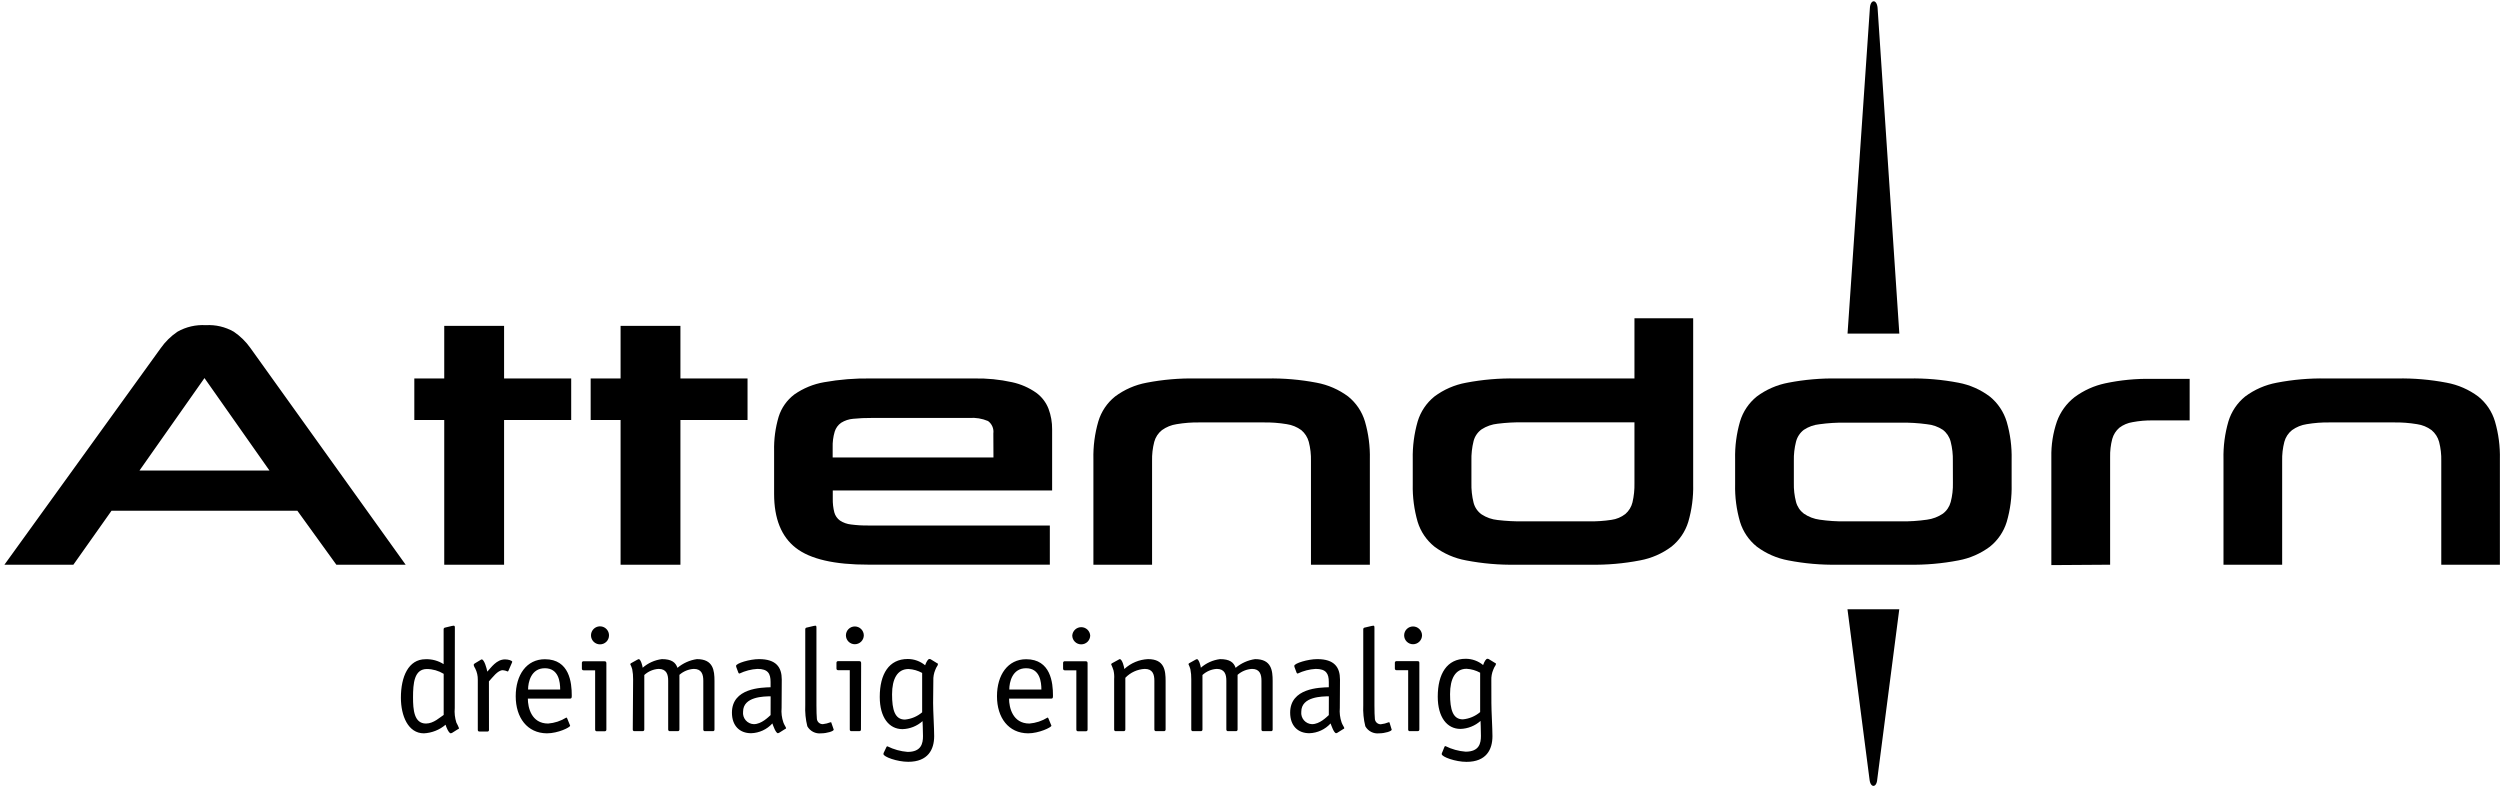
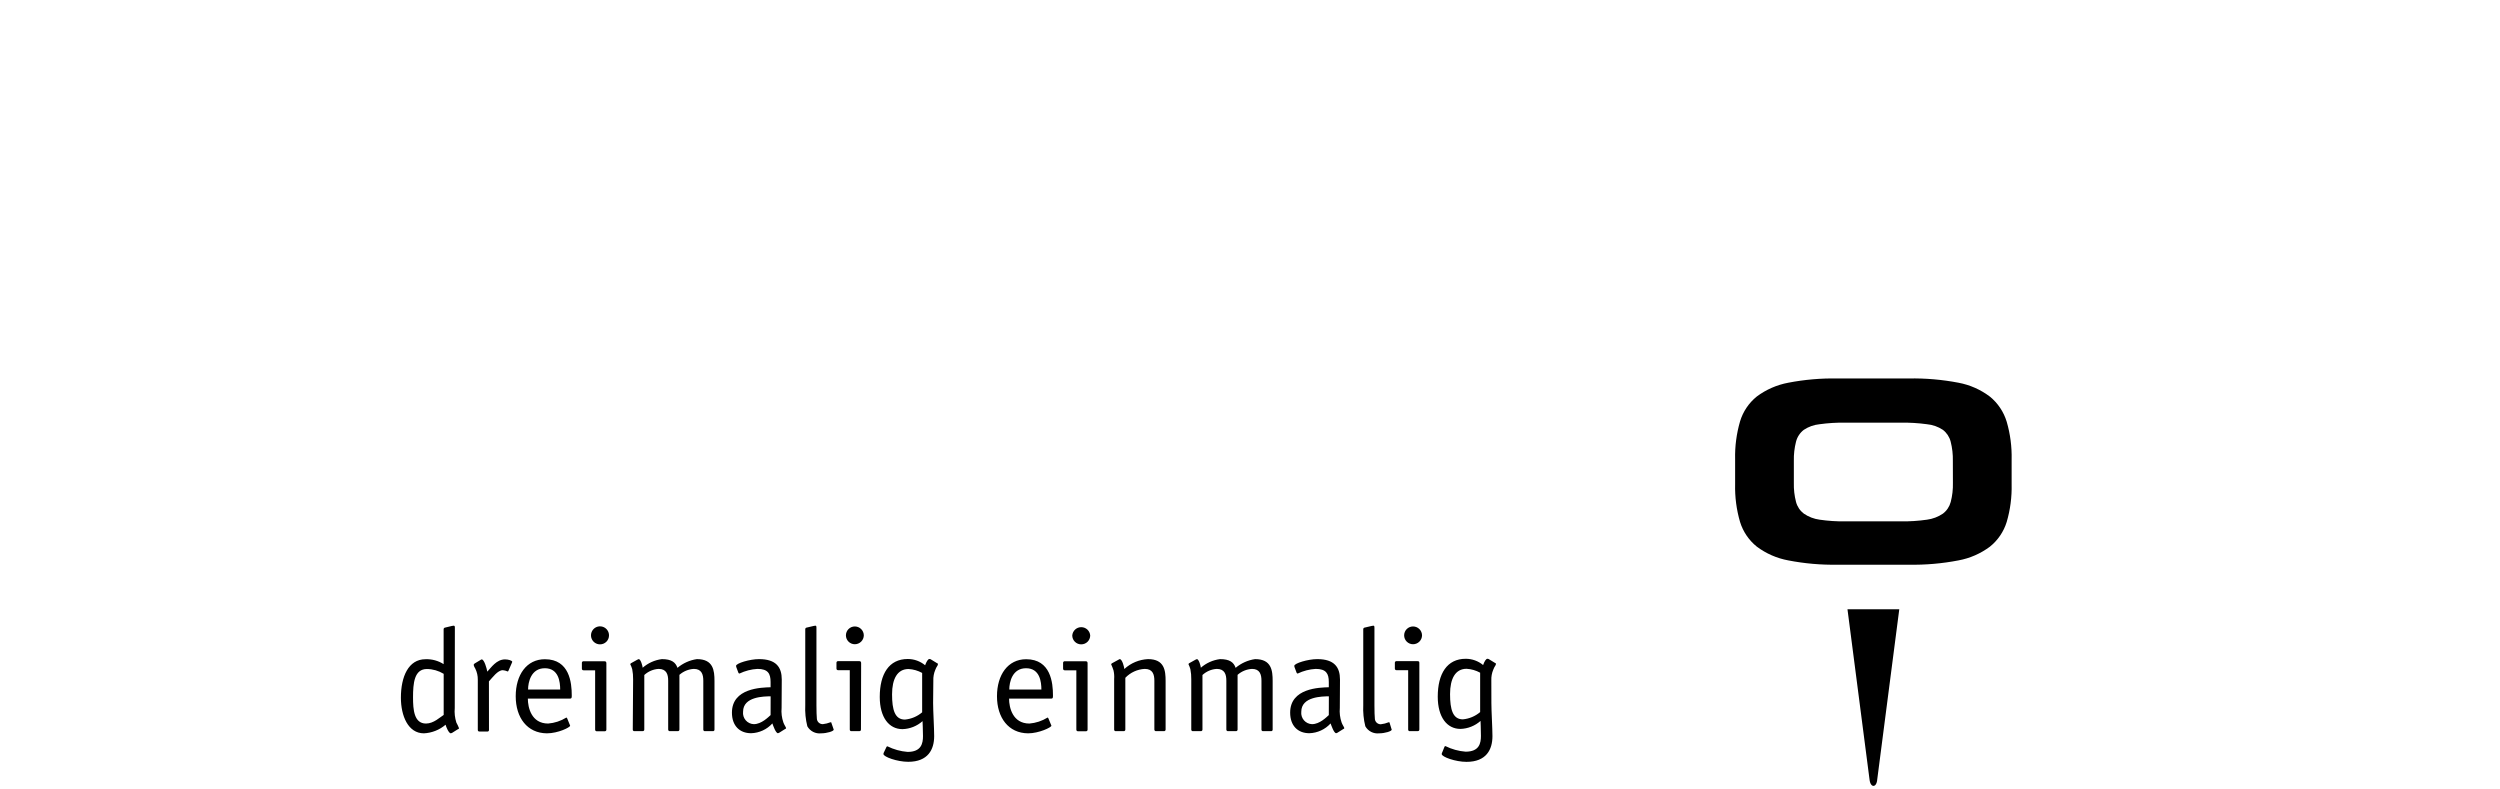
<svg xmlns="http://www.w3.org/2000/svg" width="447" height="141" viewBox="0 0 447 141" fill="none">
-   <path d="M60.14 100.97H72.53L44.8 62.26C43.988 61.103 42.971 60.103 41.8 59.31C40.282 58.443 38.545 58.036 36.8 58.14C35.032 58.031 33.271 58.437 31.73 59.31C30.559 60.103 29.542 61.103 28.73 62.26L0.79 100.97H13.12L19.94 91.32H53.17L60.14 100.97ZM36.56 67.6L48.18 84.13H24.94L36.56 67.6ZM90.13 100.97V75.1H102.13V67.67H90.13V58.27H79.43V67.67H74.08V75.1H79.43V100.97H90.13ZM121.66 100.97V75.1H133.66V67.67H121.66V58.27H110.96V67.67H105.61V75.1H110.96V100.97H121.66ZM188.12 87.7V76.76C188.133 75.511 187.916 74.271 187.48 73.1C187.037 71.947 186.269 70.947 185.27 70.22C183.976 69.313 182.514 68.674 180.97 68.34C178.741 67.848 176.462 67.623 174.18 67.67H155.73C152.922 67.62 150.115 67.844 147.35 68.34C145.442 68.669 143.629 69.414 142.04 70.52C140.705 71.526 139.719 72.925 139.22 74.52C138.634 76.502 138.361 78.564 138.41 80.63V88.31C138.41 92.73 139.703 95.947 142.29 97.96C144.877 99.974 149.21 100.973 155.29 100.96H187.71V93.96H155.24C154.217 93.972 153.195 93.912 152.18 93.78C151.466 93.707 150.78 93.464 150.18 93.07C149.694 92.716 149.342 92.209 149.18 91.63C148.974 90.827 148.88 89.999 148.9 89.17V87.7H188.12ZM177.63 81.8H148.88V80.02C148.849 79.064 148.97 78.108 149.24 77.19C149.435 76.541 149.844 75.977 150.4 75.59C151.047 75.186 151.78 74.943 152.54 74.88C153.64 74.77 154.745 74.72 155.85 74.73H173.31C174.455 74.644 175.603 74.832 176.66 75.28C177.004 75.53 177.273 75.869 177.44 76.26C177.608 76.65 177.666 77.079 177.61 77.5L177.63 81.8ZM244.93 100.97V82.1C244.983 79.818 244.687 77.542 244.05 75.35C243.523 73.595 242.477 72.04 241.05 70.89C239.385 69.652 237.46 68.81 235.42 68.43C232.498 67.87 229.525 67.615 226.55 67.67H213.81C210.858 67.617 207.909 67.871 205.01 68.43C202.97 68.808 201.044 69.65 199.38 70.89C197.949 72.037 196.902 73.593 196.38 75.35C195.743 77.542 195.447 79.818 195.5 82.1V100.97H205.99V82.41C205.961 81.261 206.092 80.113 206.38 79C206.602 78.175 207.082 77.443 207.75 76.91C208.531 76.347 209.437 75.98 210.39 75.84C211.751 75.611 213.13 75.507 214.51 75.53H225.88C227.283 75.506 228.686 75.61 230.07 75.84C231.015 75.977 231.911 76.344 232.68 76.91C233.326 77.455 233.79 78.184 234.01 79C234.298 80.113 234.43 81.261 234.4 82.41V100.97H244.93ZM284.36 100.97C287.335 101.022 290.308 100.764 293.23 100.2C295.271 99.825 297.198 98.983 298.86 97.74C300.28 96.6 301.325 95.06 301.86 93.32C302.497 91.135 302.794 88.865 302.74 86.59V56.91H292.24V67.67H271.05C268.062 67.616 265.076 67.871 262.14 68.43C260.089 68.803 258.152 69.645 256.48 70.89C255.054 72.041 254.008 73.595 253.48 75.35C252.849 77.543 252.552 79.819 252.6 82.1V86.59C252.551 88.865 252.848 91.134 253.48 93.32C254.016 95.06 255.061 96.599 256.48 97.74C258.149 98.99 260.088 99.832 262.14 100.2C265.076 100.764 268.061 101.022 271.05 100.97H284.36ZM263.09 82.41C263.058 81.211 263.189 80.014 263.48 78.85C263.7 78.006 264.21 77.266 264.92 76.76C265.781 76.207 266.761 75.864 267.78 75.76C269.286 75.573 270.803 75.49 272.32 75.51H292.24V86.4C292.266 87.547 292.148 88.692 291.89 89.81C291.695 90.622 291.251 91.353 290.62 91.9C289.895 92.466 289.032 92.828 288.12 92.95C286.78 93.151 285.425 93.241 284.07 93.22H272.39C270.85 93.239 269.31 93.159 267.78 92.98C266.76 92.881 265.779 92.538 264.92 91.98C264.21 91.478 263.7 90.742 263.48 89.9C263.189 88.733 263.058 87.532 263.09 86.33V82.41ZM377.29 100.97V81.73C377.265 80.635 377.393 79.541 377.67 78.48C377.887 77.703 378.329 77.007 378.94 76.48C379.632 75.957 380.443 75.613 381.3 75.48C382.506 75.252 383.733 75.148 384.96 75.17H391.51V67.74H384.68C381.912 67.691 379.148 67.956 376.44 68.53C374.443 68.954 372.56 69.803 370.92 71.02C369.489 72.141 368.401 73.641 367.78 75.35C367.076 77.405 366.737 79.568 366.78 81.74V101.04L377.29 100.97ZM446.98 100.97V82.1C447.033 79.818 446.737 77.542 446.1 75.35C445.578 73.593 444.531 72.037 443.1 70.89C441.436 69.65 439.51 68.808 437.47 68.43C434.548 67.87 431.575 67.615 428.6 67.67H415.88C412.928 67.616 409.979 67.871 407.08 68.43C405.037 68.808 403.107 69.65 401.44 70.89C400.016 72.043 398.971 73.597 398.44 75.35C397.803 77.542 397.507 79.818 397.56 82.1V100.97H408.05V82.41C408.021 81.261 408.152 80.113 408.44 79C408.662 78.175 409.142 77.443 409.81 76.91C410.591 76.347 411.497 75.98 412.45 75.84C413.811 75.612 415.19 75.508 416.57 75.53H427.98C429.38 75.506 430.779 75.61 432.16 75.84C433.106 75.972 434.003 76.34 434.77 76.91C435.42 77.454 435.887 78.183 436.11 79C436.398 80.113 436.53 81.261 436.5 82.41V100.97H446.98Z" fill="black" />
  <path d="M79.33 127.83C78.7 128.22 77.54 129.37 76.17 129.37C74.03 129.37 73.85 126.89 73.85 124.7C73.85 122.17 74.06 119.62 76.33 119.62C77.39 119.63 78.427 119.927 79.33 120.48V127.83ZM81.33 112.21C81.33 112.08 81.33 111.87 81.12 111.87C81.012 111.878 80.905 111.895 80.8 111.92L79.51 112.23C79.447 112.254 79.394 112.299 79.36 112.357C79.325 112.415 79.311 112.483 79.32 112.55V118.75C78.355 118.133 77.225 117.826 76.08 117.87C73.02 117.87 71.68 121 71.68 124.75C71.68 127.99 72.97 131.12 75.79 131.12C77.218 131.05 78.583 130.509 79.67 129.58C79.77 129.99 80.24 131.12 80.61 131.12C80.688 131.108 80.763 131.081 80.83 131.04L81.83 130.41C81.94 130.36 82.07 130.31 82.07 130.2C81.937 129.856 81.78 129.522 81.6 129.2C81.329 128.358 81.231 127.471 81.31 126.59L81.33 112.21ZM87.42 121.83C88.06 121.15 88.98 119.83 89.9 119.83C90.201 119.856 90.496 119.934 90.77 120.06C90.88 120.06 90.9 119.93 90.93 119.88L91.51 118.55C91.545 118.483 91.572 118.413 91.59 118.34C91.59 118.11 90.9 117.9 90.3 117.9C88.77 117.9 87.82 119.36 87.13 120.09C87.03 119.51 86.58 117.9 86.13 117.9C86.034 117.922 85.945 117.966 85.87 118.03L84.87 118.63C84.822 118.656 84.78 118.693 84.749 118.739C84.718 118.784 84.698 118.836 84.69 118.89C84.747 119.122 84.845 119.343 84.98 119.54C85.289 120.161 85.443 120.847 85.43 121.54V130.49C85.43 130.7 85.53 130.8 85.75 130.8H87.12C87.162 130.807 87.206 130.804 87.246 130.791C87.287 130.778 87.324 130.755 87.355 130.725C87.385 130.694 87.408 130.657 87.421 130.616C87.434 130.576 87.437 130.532 87.43 130.49L87.42 121.83ZM94.42 123.29C94.42 121.99 94.94 119.48 97.42 119.48C99.9 119.48 100.16 121.94 100.16 123.29H94.42ZM101.42 128.46C101.36 128.38 101.34 128.3 101.26 128.3C100.277 128.91 99.163 129.277 98.01 129.37C95.01 129.37 94.38 126.5 94.38 124.91H101.94C102.23 124.91 102.23 124.7 102.23 124.33C102.23 122.09 101.84 117.87 97.43 117.87C94.16 117.87 92.21 120.66 92.21 124.49C92.21 128.32 94.27 131.09 97.78 131.12C99.78 131.12 101.94 130.05 101.94 129.76C101.94 129.68 101.89 129.63 101.86 129.55L101.42 128.46ZM108.42 118.62C108.42 118.39 108.36 118.23 108.07 118.23H104.36C104.318 118.224 104.274 118.227 104.233 118.24C104.192 118.253 104.154 118.276 104.123 118.306C104.092 118.336 104.069 118.373 104.054 118.413C104.04 118.454 104.035 118.497 104.04 118.54V119.54C104.035 119.583 104.04 119.626 104.054 119.667C104.069 119.708 104.092 119.744 104.123 119.774C104.154 119.804 104.192 119.827 104.233 119.84C104.274 119.853 104.318 119.857 104.36 119.85H106.41V130.44C106.405 130.483 106.41 130.526 106.424 130.567C106.439 130.608 106.462 130.644 106.493 130.674C106.524 130.704 106.562 130.727 106.603 130.74C106.644 130.753 106.688 130.757 106.73 130.75H108.1C108.143 130.757 108.186 130.753 108.227 130.74C108.269 130.727 108.306 130.704 108.337 130.674C108.368 130.644 108.392 130.608 108.406 130.567C108.42 130.526 108.425 130.483 108.42 130.44V118.62ZM108.89 113.62C108.894 113.301 108.803 112.988 108.629 112.72C108.454 112.453 108.204 112.243 107.91 112.118C107.616 111.994 107.292 111.959 106.979 112.019C106.665 112.078 106.376 112.23 106.149 112.455C105.922 112.679 105.766 112.966 105.703 113.279C105.639 113.591 105.67 113.916 105.791 114.212C105.912 114.507 106.118 114.76 106.384 114.937C106.649 115.115 106.961 115.21 107.28 115.21C107.49 115.211 107.699 115.171 107.893 115.092C108.088 115.013 108.265 114.896 108.414 114.749C108.564 114.601 108.683 114.425 108.765 114.232C108.846 114.038 108.889 113.83 108.89 113.62ZM113.14 130.42C113.133 130.462 113.137 130.506 113.15 130.546C113.163 130.587 113.185 130.624 113.216 130.655C113.246 130.685 113.283 130.708 113.324 130.721C113.365 130.734 113.408 130.737 113.45 130.73H114.88C115.1 130.73 115.2 130.63 115.2 130.42V120.69C115.902 120.042 116.806 119.656 117.76 119.6C119.18 119.6 119.47 120.6 119.47 121.71V130.42C119.465 130.463 119.47 130.506 119.484 130.547C119.499 130.588 119.522 130.624 119.553 130.654C119.584 130.684 119.622 130.707 119.663 130.72C119.704 130.733 119.748 130.737 119.79 130.73H121.16C121.203 130.737 121.246 130.733 121.287 130.72C121.329 130.707 121.366 130.684 121.397 130.654C121.428 130.624 121.452 130.588 121.466 130.547C121.48 130.506 121.485 130.463 121.48 130.42V120.66C122.196 120.027 123.105 119.653 124.06 119.6C125.46 119.6 125.75 120.6 125.75 121.71V130.42C125.743 130.462 125.747 130.506 125.76 130.546C125.773 130.587 125.795 130.624 125.826 130.655C125.856 130.685 125.893 130.708 125.934 130.721C125.975 130.734 126.018 130.737 126.06 130.73H127.44C127.482 130.737 127.526 130.734 127.567 130.721C127.607 130.708 127.644 130.685 127.675 130.655C127.705 130.624 127.728 130.587 127.741 130.546C127.754 130.506 127.757 130.462 127.75 130.42V121.76C127.75 119.88 127.54 117.85 124.61 117.85C123.327 118.034 122.121 118.575 121.13 119.41C120.79 118.41 120.05 117.85 118.34 117.85C117.069 118.011 115.875 118.548 114.91 119.39C114.91 119.2 114.59 117.85 114.2 117.85C114.115 117.869 114.034 117.903 113.96 117.95L112.83 118.58C112.72 118.66 112.69 118.71 112.69 118.76C112.834 119.045 112.952 119.343 113.04 119.65C113.158 120.249 113.211 120.86 113.2 121.47L113.14 130.42ZM139.78 121.5C139.78 119.31 138.78 117.85 135.72 117.85C134.04 117.85 131.61 118.6 131.61 119.05C131.613 119.168 131.64 119.284 131.69 119.39L132.03 120.3C132.046 120.338 132.072 120.37 132.106 120.393C132.14 120.417 132.179 120.429 132.22 120.43C133.226 119.947 134.316 119.665 135.43 119.6C137.31 119.6 137.78 120.43 137.78 121.94V122.88C136.15 122.93 130.87 123.01 130.87 127.42C130.87 129.74 132.22 131.1 134.3 131.1C135.019 131.078 135.725 130.912 136.378 130.611C137.031 130.311 137.616 129.882 138.1 129.35C138.23 129.71 138.7 131.1 139.1 131.1C139.175 131.088 139.246 131.061 139.31 131.02L140.31 130.39C140.41 130.34 140.55 130.29 140.55 130.18C140.55 130.07 140.18 129.53 140.07 129.18C139.78 128.343 139.671 127.453 139.75 126.57L139.78 121.5ZM137.78 127.86C137.36 128.23 136.15 129.48 134.78 129.48C134.505 129.471 134.234 129.405 133.986 129.286C133.737 129.167 133.515 128.998 133.335 128.79C133.155 128.581 133.02 128.338 132.938 128.074C132.856 127.811 132.83 127.534 132.86 127.26C132.86 124.52 136.63 124.52 137.79 124.5L137.78 127.86ZM148.67 129.3C148.67 129.22 148.67 129.14 148.49 129.14C148.051 129.314 147.59 129.429 147.12 129.48C146.863 129.485 146.612 129.395 146.417 129.227C146.221 129.059 146.094 128.825 146.06 128.57C146.01 128.25 145.98 126.92 145.98 126.11V112.21C145.98 112.08 145.98 111.87 145.8 111.87C145.692 111.878 145.585 111.895 145.48 111.92L144.16 112.23C144.099 112.256 144.048 112.301 144.016 112.359C143.983 112.417 143.971 112.484 143.98 112.55V126.08C143.918 127.351 144.042 128.625 144.35 129.86C144.593 130.291 144.958 130.641 145.4 130.865C145.841 131.089 146.339 131.178 146.83 131.12C147.83 131.12 149.07 130.75 149.07 130.46C149.064 130.396 149.043 130.335 149.01 130.28L148.67 129.3ZM153.97 118.6C153.97 118.37 153.92 118.21 153.63 118.21H149.88C149.838 118.204 149.794 118.207 149.753 118.22C149.712 118.233 149.674 118.256 149.643 118.286C149.612 118.316 149.589 118.353 149.574 118.393C149.56 118.434 149.555 118.477 149.56 118.52V119.52C149.555 119.563 149.56 119.606 149.574 119.647C149.589 119.688 149.612 119.724 149.643 119.754C149.674 119.784 149.712 119.807 149.753 119.82C149.794 119.833 149.838 119.837 149.88 119.83H151.94V130.42C151.933 130.462 151.937 130.506 151.95 130.546C151.963 130.587 151.985 130.624 152.016 130.655C152.046 130.685 152.083 130.708 152.124 130.721C152.165 130.734 152.208 130.737 152.25 130.73H153.62C153.84 130.73 153.94 130.63 153.94 130.42L153.97 118.6ZM154.45 113.6C154.445 113.177 154.273 112.772 153.972 112.475C153.67 112.177 153.264 112.01 152.84 112.01C152.418 112.01 152.014 112.178 151.716 112.476C151.418 112.774 151.25 113.178 151.25 113.6C151.25 114.022 151.418 114.426 151.716 114.724C152.014 115.023 152.418 115.19 152.84 115.19C153.264 115.19 153.67 115.023 153.972 114.726C154.273 114.428 154.445 114.024 154.45 113.6ZM166.88 121.7C166.853 121.039 166.972 120.38 167.23 119.77C167.46 119.14 167.7 119.02 167.7 118.77C167.7 118.52 167.7 118.69 167.6 118.61L166.41 117.88C166.336 117.843 166.253 117.826 166.17 117.83C165.93 117.83 165.65 118.3 165.41 118.95C164.537 118.223 163.436 117.826 162.3 117.83C158.95 117.83 157.3 120.51 157.3 124.61C157.3 128.28 158.96 130.37 161.36 130.37C162.688 130.332 163.96 129.825 164.95 128.94C164.95 129.25 165.03 130.32 165.03 131.62C165.03 132.92 164.73 134.44 162.28 134.44C161.024 134.342 159.798 134.003 158.67 133.44C158.625 133.441 158.582 133.458 158.547 133.487C158.513 133.516 158.489 133.556 158.48 133.6L158.06 134.49C157.994 134.587 157.959 134.702 157.96 134.82C157.96 135.32 160.41 136.21 162.39 136.21C165.95 136.21 167.03 133.99 167.03 131.62C167.03 130.21 166.84 127.16 166.84 125.7L166.88 121.7ZM164.88 127.36C164.013 128.102 162.937 128.556 161.8 128.66C160 128.66 159.5 126.92 159.5 124.15C159.5 121.38 160.45 119.62 162.45 119.62C163.302 119.668 164.133 119.907 164.88 120.32V127.36ZM180.46 123.29C180.46 121.99 180.98 119.48 183.46 119.48C185.94 119.48 186.2 121.94 186.2 123.29H180.46ZM187.46 128.46C187.41 128.38 187.38 128.3 187.3 128.3C186.321 128.909 185.21 129.276 184.06 129.37C181.06 129.37 180.42 126.5 180.42 124.91H187.99C188.27 124.91 188.27 124.7 188.27 124.33C188.27 122.09 187.88 117.87 183.48 117.87C180.21 117.87 178.26 120.66 178.26 124.49C178.26 128.32 180.31 131.09 183.82 131.12C185.77 131.12 187.99 130.05 187.99 129.76C187.99 129.68 187.93 129.63 187.91 129.55L187.46 128.46ZM194.46 118.62C194.46 118.39 194.41 118.23 194.12 118.23H190.4C190.358 118.224 190.314 118.227 190.273 118.24C190.232 118.253 190.194 118.276 190.163 118.306C190.132 118.336 190.109 118.373 190.094 118.413C190.08 118.454 190.075 118.497 190.08 118.54V119.54C190.075 119.583 190.08 119.626 190.094 119.667C190.109 119.708 190.132 119.744 190.163 119.774C190.194 119.804 190.232 119.827 190.273 119.84C190.314 119.853 190.358 119.857 190.4 119.85H192.45V130.44C192.445 130.483 192.45 130.526 192.464 130.567C192.479 130.608 192.502 130.644 192.533 130.674C192.564 130.704 192.602 130.727 192.643 130.74C192.684 130.753 192.728 130.757 192.77 130.75H194.14C194.183 130.757 194.226 130.753 194.267 130.74C194.309 130.727 194.346 130.704 194.377 130.674C194.408 130.644 194.432 130.608 194.446 130.567C194.46 130.526 194.465 130.483 194.46 130.44V118.62ZM194.93 113.62C194.898 113.216 194.715 112.839 194.418 112.564C194.12 112.29 193.73 112.137 193.325 112.137C192.92 112.137 192.53 112.29 192.232 112.564C191.935 112.839 191.752 113.216 191.72 113.62C191.72 113.831 191.762 114.039 191.843 114.233C191.924 114.427 192.043 114.604 192.193 114.752C192.343 114.899 192.52 115.016 192.716 115.095C192.911 115.174 193.12 115.213 193.33 115.21C193.753 115.21 194.158 115.043 194.458 114.745C194.758 114.447 194.928 114.043 194.93 113.62ZM208.41 121.76C208.41 119.88 208.2 117.85 205.27 117.85C203.692 117.921 202.19 118.548 201.03 119.62C201.03 119.41 200.68 117.85 200.21 117.85C200.13 117.85 200.05 117.93 200 117.95L198.81 118.6C198.7 118.68 198.68 118.73 198.68 118.79C198.842 119.145 198.982 119.509 199.1 119.88C199.212 120.385 199.249 120.904 199.21 121.42V130.42C199.203 130.462 199.207 130.506 199.22 130.546C199.233 130.587 199.255 130.624 199.286 130.655C199.316 130.685 199.353 130.708 199.394 130.721C199.435 130.734 199.478 130.737 199.52 130.73H200.89C200.933 130.737 200.976 130.733 201.017 130.72C201.059 130.707 201.096 130.684 201.127 130.654C201.158 130.624 201.182 130.588 201.196 130.547C201.21 130.506 201.215 130.463 201.21 130.42V121.19C202.123 120.233 203.369 119.664 204.69 119.6C206.11 119.6 206.4 120.6 206.4 121.71V130.42C206.395 130.463 206.4 130.506 206.414 130.547C206.429 130.588 206.452 130.624 206.483 130.654C206.514 130.684 206.552 130.707 206.593 130.72C206.634 130.733 206.678 130.737 206.72 130.73H208.09C208.133 130.737 208.176 130.733 208.217 130.72C208.259 130.707 208.296 130.684 208.327 130.654C208.358 130.624 208.382 130.588 208.396 130.547C208.41 130.506 208.415 130.463 208.41 130.42V121.76ZM213 130.42C212.993 130.462 212.997 130.506 213.01 130.546C213.023 130.587 213.045 130.624 213.076 130.655C213.106 130.685 213.143 130.708 213.184 130.721C213.225 130.734 213.268 130.737 213.31 130.73H214.68C214.723 130.737 214.766 130.733 214.807 130.72C214.849 130.707 214.886 130.684 214.917 130.654C214.948 130.624 214.972 130.588 214.986 130.547C215 130.506 215.005 130.463 215 130.42V120.69C215.702 120.042 216.606 119.656 217.56 119.6C218.98 119.6 219.27 120.6 219.27 121.71V130.42C219.265 130.463 219.27 130.506 219.284 130.547C219.299 130.588 219.322 130.624 219.353 130.654C219.384 130.684 219.422 130.707 219.463 130.72C219.504 130.733 219.548 130.737 219.59 130.73H220.96C221.003 130.737 221.046 130.733 221.087 130.72C221.129 130.707 221.166 130.684 221.197 130.654C221.228 130.624 221.252 130.588 221.266 130.547C221.28 130.506 221.285 130.463 221.28 130.42V120.66C221.996 120.027 222.905 119.653 223.86 119.6C225.26 119.6 225.55 120.6 225.55 121.71V130.42C225.543 130.462 225.547 130.506 225.56 130.546C225.573 130.587 225.595 130.624 225.626 130.655C225.656 130.685 225.693 130.708 225.734 130.721C225.775 130.734 225.818 130.737 225.86 130.73H227.24C227.282 130.737 227.326 130.734 227.367 130.721C227.407 130.708 227.444 130.685 227.475 130.655C227.505 130.624 227.528 130.587 227.541 130.546C227.554 130.506 227.557 130.462 227.55 130.42V121.76C227.55 119.88 227.34 117.85 224.41 117.85C223.127 118.034 221.921 118.575 220.93 119.41C220.59 118.41 219.85 117.85 218.14 117.85C216.869 118.011 215.675 118.548 214.71 119.39C214.71 119.2 214.39 117.85 214 117.85C213.915 117.869 213.834 117.903 213.76 117.95L212.63 118.58C212.52 118.66 212.5 118.71 212.5 118.76C212.639 119.047 212.752 119.344 212.84 119.65C212.958 120.249 213.011 120.86 213 121.47V130.42ZM239.59 121.5C239.59 119.31 238.59 117.85 235.53 117.85C233.85 117.85 231.42 118.6 231.42 119.05C231.423 119.168 231.45 119.284 231.5 119.39L231.84 120.3C231.856 120.338 231.882 120.37 231.916 120.393C231.95 120.417 231.989 120.429 232.03 120.43C233.036 119.947 234.126 119.665 235.24 119.6C237.11 119.6 237.59 120.43 237.59 121.94V122.88C235.96 122.93 230.68 123.01 230.68 127.42C230.68 129.74 232.03 131.1 234.11 131.1C234.829 131.078 235.535 130.912 236.188 130.611C236.841 130.311 237.426 129.882 237.91 129.35C238.04 129.71 238.51 131.1 238.91 131.1C238.984 131.086 239.056 131.059 239.12 131.02L240.12 130.39C240.22 130.34 240.36 130.29 240.36 130.18C240.36 130.07 239.99 129.53 239.88 129.18C239.59 128.343 239.481 127.453 239.56 126.57L239.59 121.5ZM237.59 127.86C237.17 128.23 235.96 129.48 234.59 129.48C234.315 129.471 234.044 129.405 233.796 129.286C233.547 129.167 233.325 128.998 233.145 128.79C232.965 128.581 232.83 128.338 232.748 128.074C232.666 127.811 232.64 127.534 232.67 127.26C232.67 124.52 236.44 124.52 237.6 124.5L237.59 127.86ZM248.48 129.3C248.48 129.22 248.48 129.14 248.3 129.14C247.846 129.325 247.368 129.447 246.88 129.5C246.624 129.502 246.376 129.411 246.183 129.244C245.99 129.076 245.864 128.844 245.83 128.59C245.78 128.27 245.75 126.94 245.75 126.13V112.21C245.75 112.08 245.75 111.87 245.57 111.87C245.462 111.878 245.355 111.895 245.25 111.92L243.93 112.23C243.869 112.256 243.818 112.301 243.786 112.359C243.753 112.417 243.74 112.484 243.75 112.55V126.08C243.688 127.351 243.812 128.625 244.12 129.86C244.363 130.291 244.728 130.641 245.17 130.865C245.611 131.089 246.109 131.178 246.6 131.12C247.6 131.12 248.84 130.75 248.84 130.46C248.834 130.396 248.813 130.335 248.78 130.28L248.48 129.3ZM253.78 118.6C253.78 118.37 253.78 118.21 253.44 118.21H249.72C249.678 118.204 249.634 118.207 249.593 118.22C249.552 118.233 249.514 118.256 249.483 118.286C249.452 118.316 249.429 118.353 249.414 118.393C249.4 118.434 249.395 118.477 249.4 118.52V119.52C249.395 119.563 249.4 119.606 249.414 119.647C249.429 119.688 249.452 119.724 249.483 119.754C249.514 119.784 249.552 119.807 249.593 119.82C249.634 119.833 249.678 119.837 249.72 119.83H251.78V130.42C251.773 130.462 251.777 130.506 251.79 130.546C251.803 130.587 251.825 130.624 251.856 130.655C251.886 130.685 251.923 130.708 251.964 130.721C252.005 130.734 252.048 130.737 252.09 130.73H253.46C253.68 130.73 253.78 130.63 253.78 130.42V118.6ZM254.26 113.6C254.255 113.177 254.083 112.772 253.782 112.475C253.48 112.177 253.074 112.01 252.65 112.01C252.228 112.01 251.824 112.178 251.526 112.476C251.228 112.774 251.06 113.178 251.06 113.6C251.06 114.022 251.228 114.426 251.526 114.724C251.824 115.023 252.228 115.19 252.65 115.19C253.074 115.19 253.48 115.023 253.782 114.726C254.083 114.428 254.255 114.024 254.26 113.6ZM266.65 121.66C266.622 120.999 266.742 120.34 267 119.73C267.23 119.1 267.47 118.98 267.47 118.73C267.47 118.48 267.47 118.65 267.37 118.57L266.18 117.84C266.106 117.803 266.023 117.786 265.94 117.79C265.7 117.79 265.41 118.26 265.18 118.91C264.306 118.185 263.206 117.789 262.07 117.79C258.72 117.79 257.07 120.47 257.07 124.57C257.07 128.24 258.73 130.33 261.13 130.33C262.458 130.289 263.728 129.783 264.72 128.9C264.72 129.21 264.79 130.28 264.79 131.58C264.79 132.88 264.51 134.4 262.05 134.4C260.794 134.302 259.568 133.963 258.44 133.4C258.396 133.4 258.353 133.416 258.319 133.446C258.286 133.475 258.265 133.516 258.26 133.56L257.88 134.5C257.814 134.597 257.779 134.712 257.78 134.83C257.78 135.33 260.23 136.22 262.21 136.22C265.77 136.22 266.85 134 266.85 131.63C266.85 130.22 266.66 127.17 266.66 125.71L266.65 121.66ZM264.65 127.32C263.779 128.062 262.7 128.516 261.56 128.62C259.77 128.62 259.27 126.88 259.27 124.11C259.27 121.34 260.22 119.58 262.22 119.58C263.072 119.628 263.903 119.867 264.65 120.28V127.32Z" fill="black" />
  <path d="M341.3 100.97C344.276 101.022 347.248 100.764 350.17 100.2C352.211 99.824 354.138 98.982 355.8 97.74C357.22 96.6 358.265 95.06 358.8 93.32C359.438 91.135 359.734 88.865 359.68 86.59V82.17C359.734 79.885 359.437 77.605 358.8 75.41C358.268 73.648 357.224 72.085 355.8 70.92C354.143 69.664 352.215 68.811 350.17 68.43C347.248 67.87 344.275 67.615 341.3 67.67H328.55C325.598 67.617 322.649 67.871 319.75 68.43C317.711 68.81 315.785 69.651 314.12 70.89C312.693 72.04 311.647 73.594 311.12 75.35C310.484 77.542 310.187 79.818 310.24 82.1V86.59C310.186 88.865 310.483 91.135 311.12 93.32C311.655 95.06 312.701 96.6 314.12 97.74C315.782 98.982 317.709 99.824 319.75 100.2C322.649 100.762 325.598 101.021 328.55 100.97H341.3ZM349.18 86.34C349.21 87.489 349.079 88.637 348.79 89.75C348.571 90.584 348.078 91.32 347.39 91.84C346.538 92.418 345.562 92.787 344.54 92.92C343 93.141 341.446 93.242 339.89 93.22H329.96C328.418 93.243 326.876 93.143 325.35 92.92C324.339 92.784 323.373 92.415 322.53 91.84C321.843 91.32 321.35 90.584 321.13 89.75C320.841 88.637 320.71 87.489 320.74 86.34V82.41C320.712 81.251 320.844 80.093 321.13 78.97C321.344 78.126 321.838 77.378 322.53 76.85C323.374 76.291 324.343 75.948 325.35 75.85C326.878 75.64 328.419 75.546 329.96 75.57H339.88C341.435 75.548 342.989 75.641 344.53 75.85C345.548 75.944 346.527 76.288 347.38 76.85C348.073 77.378 348.566 78.126 348.78 78.97C349.067 80.093 349.198 81.251 349.17 82.41L349.18 86.34Z" fill="black" />
-   <path d="M339.6 59.64L335.71 1.39C335.56 -0.17 334.45 -0.14 334.34 1.39L330.34 59.65H339.62" fill="black" />
  <path d="M330.33 108.95L334.27 139.36C334.43 140.92 335.54 140.89 335.65 139.36L339.59 108.94H330.33" fill="black" />
</svg>